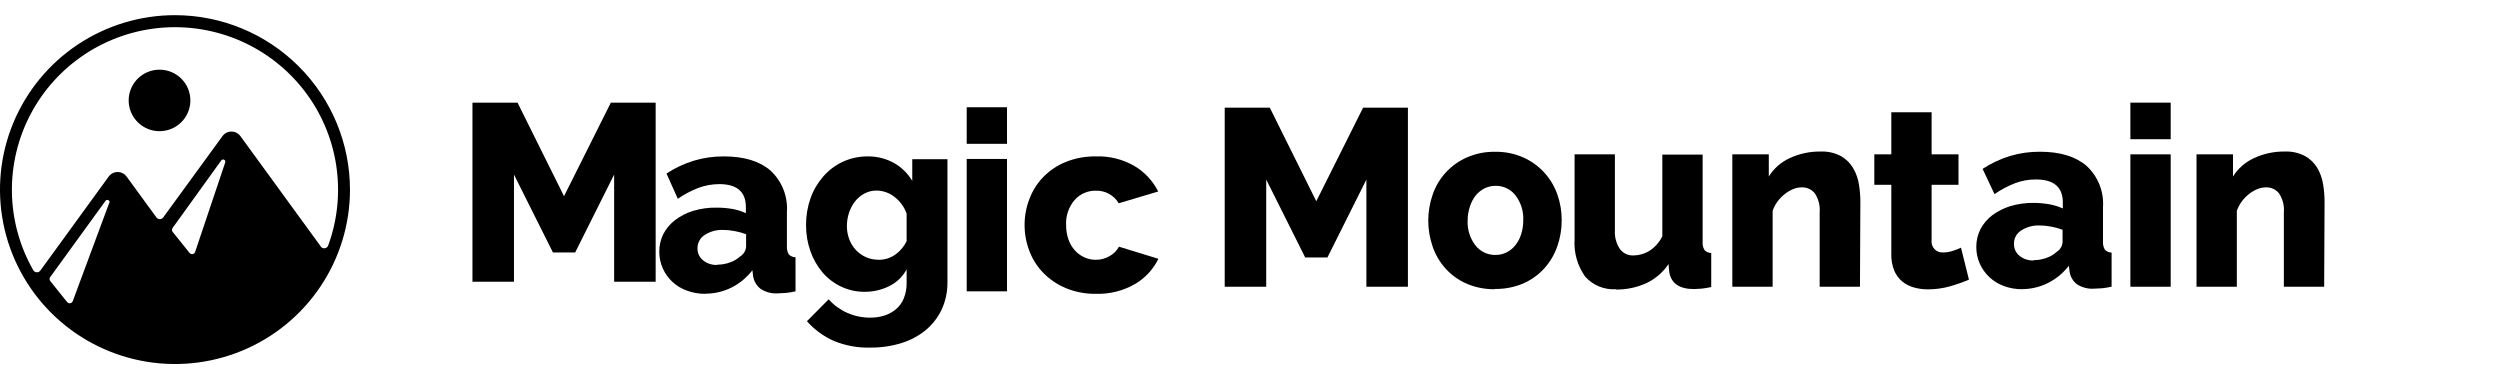
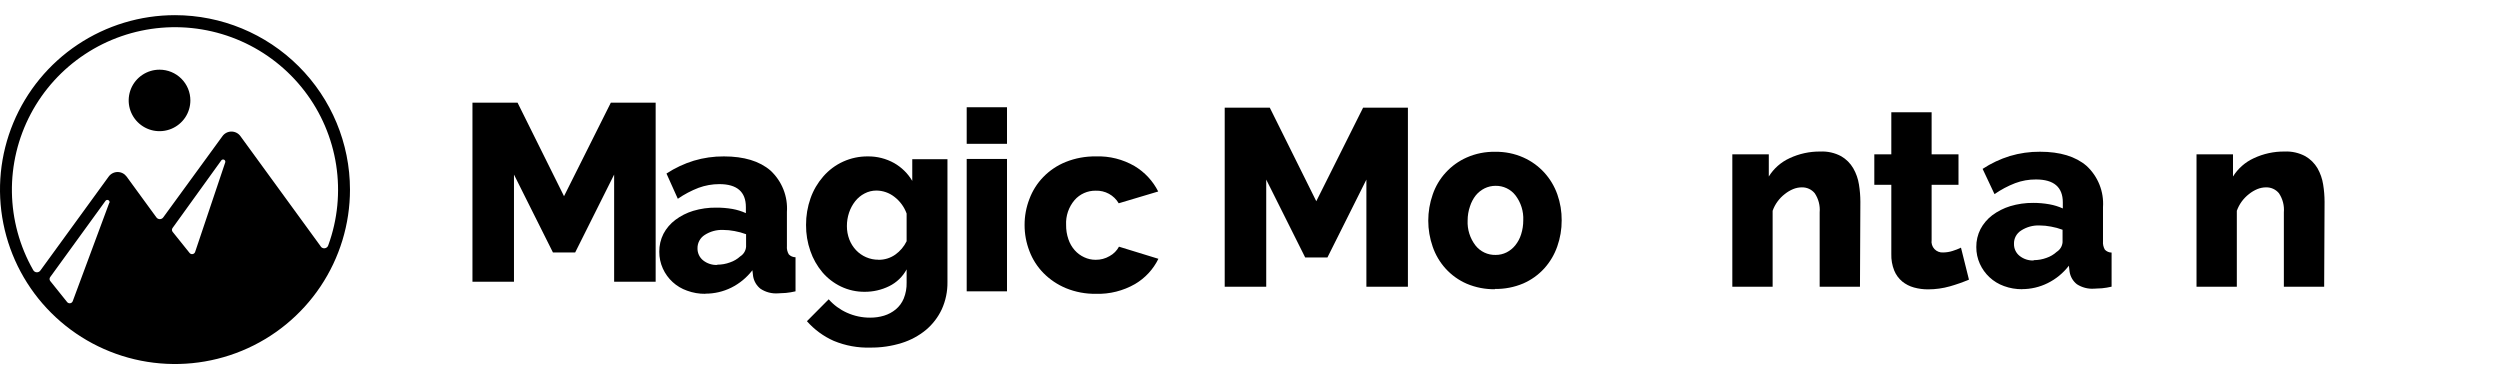
<svg xmlns="http://www.w3.org/2000/svg" width="171" height="26" viewBox="0 0 171 26" fill="none">
  <path d="M10.912 4.766C10.494 4.766 10.086 4.889 9.739 5.121C9.392 5.352 9.122 5.68 8.962 6.064C8.803 6.449 8.761 6.872 8.842 7.279C8.924 7.687 9.125 8.062 9.42 8.356C9.715 8.65 10.091 8.851 10.5 8.932C10.909 9.013 11.334 8.971 11.719 8.812C12.104 8.653 12.434 8.383 12.666 8.038C12.898 7.692 13.021 7.285 13.021 6.869C13.022 6.593 12.967 6.319 12.862 6.064C12.756 5.809 12.6 5.577 12.404 5.381C12.208 5.186 11.976 5.031 11.719 4.925C11.463 4.82 11.189 4.766 10.912 4.766Z" fill="black" />
  <path d="M11.969 1.037C9.602 1.037 7.288 1.737 5.319 3.048C3.351 4.359 1.817 6.222 0.911 8.402C0.005 10.582 -0.232 12.981 0.23 15.296C0.692 17.61 1.832 19.736 3.506 21.404C5.18 23.073 7.312 24.209 9.634 24.67C11.956 25.13 14.363 24.894 16.55 23.991C18.737 23.088 20.606 21.558 21.921 19.596C23.236 17.634 23.939 15.328 23.939 12.968C23.936 9.805 22.673 6.772 20.429 4.535C18.185 2.298 15.143 1.04 11.969 1.037ZM7.474 13.872L4.976 20.598C4.963 20.634 4.94 20.667 4.91 20.692C4.881 20.717 4.845 20.734 4.806 20.741C4.768 20.748 4.728 20.745 4.691 20.732C4.655 20.719 4.622 20.696 4.596 20.667L3.437 19.222C3.406 19.183 3.39 19.135 3.39 19.085C3.39 19.035 3.406 18.987 3.437 18.948L7.222 13.731C7.244 13.703 7.276 13.683 7.311 13.676C7.346 13.669 7.383 13.674 7.415 13.691C7.446 13.708 7.471 13.735 7.485 13.768C7.498 13.801 7.5 13.838 7.489 13.872H7.474ZM15.14 10.966C15.162 10.938 15.194 10.919 15.229 10.912C15.264 10.904 15.3 10.909 15.332 10.926C15.364 10.943 15.389 10.97 15.402 11.004C15.416 11.037 15.417 11.073 15.406 11.108L13.346 17.235C13.333 17.271 13.311 17.304 13.281 17.329C13.252 17.355 13.216 17.372 13.178 17.379C13.139 17.386 13.1 17.383 13.063 17.37C13.027 17.357 12.994 17.334 12.969 17.304L11.81 15.86C11.778 15.821 11.761 15.773 11.761 15.723C11.761 15.672 11.778 15.624 11.81 15.585L15.14 10.966ZM21.93 16.842L16.444 9.311C16.374 9.214 16.282 9.135 16.175 9.081C16.069 9.027 15.951 8.999 15.831 8.999C15.711 8.999 15.593 9.027 15.487 9.081C15.38 9.135 15.288 9.214 15.218 9.311L11.175 14.857C11.149 14.898 11.113 14.931 11.07 14.954C11.028 14.977 10.98 14.989 10.932 14.989C10.883 14.989 10.836 14.977 10.793 14.954C10.751 14.931 10.715 14.898 10.688 14.857L8.66 12.078C8.589 11.982 8.497 11.903 8.391 11.849C8.284 11.794 8.166 11.766 8.047 11.766C7.927 11.766 7.809 11.794 7.702 11.849C7.596 11.903 7.504 11.982 7.434 12.078L2.771 18.491C2.743 18.535 2.705 18.57 2.659 18.593C2.613 18.617 2.562 18.628 2.511 18.625C2.46 18.623 2.41 18.607 2.367 18.578C2.324 18.55 2.289 18.511 2.266 18.465C1.343 16.843 0.844 15.015 0.815 13.149C0.787 11.284 1.23 9.441 2.103 7.791C2.976 6.141 4.252 4.737 5.813 3.707C7.373 2.677 9.169 2.056 11.034 1.899C12.899 1.743 14.773 2.057 16.485 2.812C18.196 3.567 19.689 4.74 20.827 6.221C21.965 7.703 22.71 9.445 22.994 11.289C23.279 13.133 23.093 15.019 22.455 16.773C22.44 16.827 22.409 16.876 22.366 16.913C22.324 16.95 22.271 16.974 22.215 16.982C22.159 16.989 22.102 16.981 22.05 16.956C21.999 16.932 21.956 16.893 21.927 16.845" fill="black" />
  <path d="M42.007 19.269V11.941L39.342 17.268H37.821L35.156 11.941V19.269H32.316V7.021H35.4L38.579 13.42L41.782 7.021H44.847V19.269H42.007Z" fill="black" />
  <path d="M48.247 20.097C47.819 20.102 47.394 20.029 46.993 19.881C46.628 19.754 46.293 19.554 46.009 19.293C45.724 19.033 45.496 18.717 45.338 18.365C45.176 18.006 45.093 17.615 45.095 17.22C45.09 16.794 45.188 16.373 45.38 15.993C45.576 15.621 45.852 15.297 46.188 15.045C46.558 14.767 46.973 14.556 47.415 14.422C47.927 14.27 48.458 14.195 48.991 14.202C49.363 14.2 49.733 14.23 50.099 14.293C50.416 14.349 50.725 14.445 51.018 14.578V14.165C51.018 13.121 50.411 12.594 49.203 12.594C48.718 12.594 48.237 12.679 47.783 12.846C47.281 13.039 46.804 13.291 46.363 13.597L45.587 11.87C46.165 11.491 46.795 11.195 47.457 10.991C48.124 10.792 48.818 10.693 49.515 10.698C50.891 10.698 51.952 11.02 52.7 11.664C53.087 12.023 53.389 12.463 53.584 12.953C53.779 13.443 53.861 13.969 53.825 14.495V16.822C53.806 17.023 53.851 17.225 53.954 17.399C54.014 17.461 54.085 17.51 54.164 17.544C54.243 17.578 54.328 17.595 54.414 17.596V19.927C54.196 19.978 53.975 20.015 53.752 20.037C53.559 20.037 53.38 20.065 53.219 20.065C52.795 20.096 52.373 19.987 52.02 19.753C51.751 19.542 51.571 19.238 51.514 18.901L51.464 18.484C51.08 18.985 50.586 19.393 50.021 19.675C49.469 19.948 48.862 20.089 48.247 20.087V20.097ZM49.06 18.104C49.358 18.105 49.654 18.052 49.933 17.948C50.192 17.861 50.43 17.721 50.632 17.536C50.745 17.466 50.84 17.37 50.909 17.256C50.979 17.142 51.021 17.014 51.032 16.881V16.02C50.777 15.925 50.514 15.853 50.246 15.805C49.986 15.754 49.721 15.728 49.456 15.727C49.012 15.71 48.574 15.83 48.201 16.071C48.047 16.168 47.921 16.304 47.835 16.464C47.749 16.625 47.705 16.805 47.709 16.987C47.706 17.143 47.739 17.298 47.805 17.441C47.871 17.583 47.969 17.708 48.091 17.807C48.365 18.025 48.709 18.137 49.06 18.123" fill="black" />
  <path d="M59.164 19.959C58.595 19.967 58.032 19.844 57.519 19.598C57.03 19.363 56.597 19.029 56.246 18.617C55.887 18.187 55.609 17.695 55.428 17.166C55.228 16.595 55.129 15.993 55.134 15.388C55.13 14.764 55.234 14.145 55.442 13.556C55.635 13.011 55.929 12.508 56.31 12.072C56.687 11.637 57.154 11.288 57.679 11.051C58.205 10.814 58.776 10.693 59.352 10.698C59.986 10.689 60.61 10.847 61.163 11.156C61.674 11.448 62.1 11.868 62.399 12.374V10.89H64.806V19.295C64.815 19.938 64.682 20.574 64.416 21.16C64.162 21.701 63.794 22.18 63.336 22.566C62.844 22.97 62.278 23.275 61.668 23.463C60.979 23.677 60.262 23.782 59.541 23.775C58.681 23.802 57.826 23.645 57.032 23.317C56.329 23.006 55.702 22.546 55.194 21.97L56.682 20.473C57.028 20.863 57.452 21.175 57.928 21.389C58.429 21.615 58.972 21.73 59.522 21.727C59.844 21.729 60.165 21.683 60.473 21.59C60.764 21.501 61.034 21.356 61.268 21.164C61.508 20.964 61.696 20.71 61.815 20.422C61.956 20.075 62.023 19.702 62.013 19.327V18.425C61.745 18.924 61.327 19.326 60.818 19.575C60.297 19.831 59.722 19.963 59.141 19.959H59.164ZM60.092 17.77C60.501 17.775 60.901 17.651 61.236 17.417C61.568 17.181 61.835 16.867 62.013 16.501V14.605C61.848 14.149 61.554 13.75 61.167 13.456C60.82 13.187 60.394 13.039 59.954 13.034C59.667 13.032 59.385 13.101 59.132 13.236C58.883 13.365 58.666 13.547 58.493 13.767C58.31 14.001 58.169 14.264 58.075 14.546C57.977 14.841 57.927 15.15 57.928 15.462C57.926 15.775 57.982 16.085 58.093 16.378C58.197 16.649 58.353 16.898 58.553 17.111C58.746 17.315 58.979 17.479 59.237 17.591C59.507 17.709 59.798 17.769 60.092 17.765" fill="black" />
  <path d="M66.122 7.336H68.879V9.837H66.122V7.336ZM66.122 10.872H68.879V19.927H66.122V10.872Z" fill="black" />
  <path d="M70.082 15.389C70.08 14.779 70.192 14.175 70.413 13.607C70.622 13.046 70.946 12.534 71.364 12.105C71.797 11.66 72.318 11.311 72.894 11.079C73.551 10.816 74.254 10.687 74.962 10.698C75.889 10.665 76.807 10.896 77.609 11.363C78.3 11.778 78.859 12.38 79.222 13.098L76.52 13.905C76.36 13.632 76.129 13.408 75.851 13.256C75.574 13.105 75.26 13.031 74.944 13.043C74.671 13.039 74.4 13.094 74.151 13.205C73.902 13.316 73.68 13.479 73.501 13.685C73.097 14.158 72.89 14.768 72.922 15.389C72.917 15.72 72.97 16.05 73.078 16.364C73.171 16.641 73.317 16.896 73.51 17.115C73.69 17.319 73.911 17.483 74.158 17.596C74.404 17.712 74.672 17.771 74.944 17.77C75.278 17.774 75.607 17.687 75.895 17.518C76.168 17.371 76.392 17.146 76.538 16.873L79.235 17.702C78.884 18.421 78.328 19.022 77.636 19.428C76.824 19.894 75.898 20.126 74.962 20.097C74.26 20.108 73.562 19.978 72.913 19.712C72.336 19.473 71.812 19.121 71.373 18.677C70.952 18.248 70.625 17.737 70.413 17.175C70.192 16.605 70.08 15.999 70.082 15.389Z" fill="black" />
  <path d="M93.461 19.613V12.284L90.796 17.611H89.275L86.61 12.284V19.613H83.77V7.365H86.854L90.034 13.764L93.236 7.365H96.301V19.613H93.461Z" fill="black" />
  <path d="M102.265 19.782C101.598 19.794 100.936 19.666 100.322 19.406C99.775 19.168 99.285 18.817 98.883 18.376C98.489 17.942 98.188 17.432 97.997 16.878C97.592 15.721 97.592 14.462 97.997 13.305C98.188 12.746 98.493 12.232 98.894 11.797C99.294 11.361 99.78 11.012 100.322 10.773C100.934 10.503 101.597 10.37 102.265 10.383C102.931 10.37 103.592 10.503 104.2 10.773C104.744 11.015 105.232 11.368 105.634 11.808C106.028 12.243 106.331 12.752 106.525 13.305C106.725 13.873 106.824 14.472 106.819 15.073C106.822 15.682 106.719 16.286 106.516 16.86C106.323 17.413 106.022 17.922 105.629 18.358C105.228 18.798 104.738 19.15 104.191 19.388C103.577 19.648 102.914 19.776 102.247 19.764L102.265 19.782ZM100.386 15.073C100.355 15.691 100.546 16.3 100.924 16.791C101.087 16.998 101.297 17.165 101.536 17.277C101.775 17.389 102.038 17.444 102.302 17.437C102.562 17.439 102.819 17.379 103.051 17.263C103.28 17.146 103.482 16.982 103.644 16.782C103.823 16.558 103.959 16.304 104.044 16.031C104.143 15.721 104.193 15.398 104.191 15.073C104.221 14.456 104.031 13.847 103.653 13.356C103.493 13.151 103.288 12.987 103.054 12.875C102.819 12.763 102.562 12.706 102.302 12.71C102.039 12.709 101.78 12.768 101.544 12.884C101.312 13 101.106 13.164 100.942 13.365C100.766 13.59 100.633 13.844 100.547 14.116C100.44 14.424 100.386 14.748 100.386 15.073Z" fill="black" />
-   <path d="M110.537 19.782C110.141 19.809 109.743 19.745 109.376 19.594C109.008 19.443 108.681 19.21 108.419 18.912C107.891 18.166 107.638 17.262 107.702 16.351V10.557H110.459V15.747C110.43 16.194 110.546 16.639 110.79 17.015C110.894 17.161 111.032 17.279 111.192 17.359C111.352 17.439 111.53 17.478 111.709 17.473C112.087 17.472 112.458 17.371 112.784 17.18C113.179 16.933 113.498 16.581 113.703 16.163V10.575H116.46V16.53C116.441 16.731 116.486 16.933 116.589 17.107C116.648 17.169 116.72 17.218 116.799 17.252C116.878 17.286 116.963 17.303 117.048 17.304V19.635C116.825 19.683 116.6 19.72 116.373 19.745C116.189 19.745 116.024 19.773 115.872 19.773C114.88 19.773 114.314 19.388 114.177 18.618L114.126 18.064C113.741 18.637 113.205 19.093 112.578 19.383C111.926 19.672 111.218 19.816 110.505 19.805" fill="black" />
  <path d="M127.222 19.612H124.465V14.524C124.505 14.063 124.386 13.603 124.129 13.218C124.022 13.087 123.886 12.983 123.731 12.913C123.576 12.843 123.408 12.81 123.238 12.815C123.036 12.817 122.836 12.857 122.65 12.934C122.445 13.02 122.253 13.134 122.08 13.273C121.891 13.418 121.724 13.589 121.584 13.782C121.441 13.976 121.328 14.191 121.248 14.418V19.612H118.491V10.557H120.986V12.073C121.324 11.527 121.817 11.092 122.402 10.823C123.062 10.512 123.785 10.356 124.515 10.365C125.009 10.342 125.5 10.452 125.935 10.685C126.278 10.883 126.564 11.168 126.762 11.51C126.96 11.854 127.093 12.231 127.153 12.623C127.216 13.011 127.248 13.403 127.249 13.796L127.222 19.612Z" fill="black" />
  <path d="M134.677 19.128C134.252 19.307 133.817 19.46 133.373 19.586C132.891 19.722 132.393 19.791 131.893 19.792C131.562 19.795 131.233 19.752 130.914 19.664C130.62 19.584 130.346 19.443 130.11 19.252C129.869 19.049 129.681 18.792 129.563 18.5C129.422 18.143 129.355 17.762 129.366 17.378V12.642H128.203V10.558H129.366V7.677H132.123V10.558H133.961V12.642H132.123V16.421C132.106 16.531 132.115 16.644 132.149 16.75C132.182 16.857 132.239 16.954 132.315 17.035C132.392 17.117 132.486 17.18 132.59 17.22C132.694 17.261 132.806 17.277 132.918 17.268C133.136 17.266 133.353 17.231 133.561 17.163C133.757 17.104 133.947 17.029 134.131 16.939L134.677 19.128Z" fill="black" />
  <path d="M138.326 19.782C137.899 19.787 137.473 19.714 137.072 19.567C136.703 19.435 136.365 19.229 136.079 18.962C135.802 18.703 135.579 18.391 135.422 18.046C135.259 17.685 135.176 17.293 135.179 16.896C135.174 16.472 135.272 16.052 135.464 15.673C135.659 15.303 135.934 14.979 136.268 14.725C136.639 14.449 137.056 14.238 137.499 14.102C138.009 13.949 138.539 13.873 139.071 13.878C139.442 13.877 139.813 13.909 140.178 13.974C140.495 14.03 140.804 14.125 141.097 14.258V13.846C141.097 12.799 140.485 12.275 139.259 12.275C138.775 12.272 138.293 12.357 137.839 12.527C137.339 12.72 136.864 12.973 136.424 13.278L135.611 11.551C136.188 11.172 136.816 10.876 137.476 10.672C138.146 10.472 138.841 10.373 139.54 10.379C140.909 10.379 141.969 10.701 142.719 11.345C143.107 11.702 143.409 12.142 143.604 12.63C143.799 13.12 143.881 13.646 143.845 14.171V16.502C143.828 16.703 143.873 16.905 143.974 17.08C144.034 17.141 144.105 17.19 144.184 17.224C144.263 17.258 144.347 17.275 144.433 17.276V19.608C144.217 19.659 143.997 19.696 143.776 19.718C143.579 19.718 143.404 19.745 143.239 19.745C142.824 19.774 142.411 19.668 142.062 19.443C141.793 19.233 141.614 18.928 141.561 18.591L141.511 18.174C141.126 18.677 140.631 19.084 140.063 19.365C139.513 19.639 138.905 19.78 138.29 19.777L138.326 19.782ZM139.103 17.794C139.403 17.795 139.7 17.742 139.981 17.638C140.24 17.551 140.477 17.41 140.679 17.226C140.792 17.155 140.887 17.059 140.957 16.946C141.026 16.832 141.068 16.704 141.079 16.571V15.715C140.823 15.619 140.558 15.546 140.289 15.499C140.03 15.448 139.767 15.422 139.503 15.421C139.059 15.404 138.621 15.524 138.248 15.765C138.093 15.861 137.966 15.997 137.879 16.157C137.793 16.318 137.751 16.499 137.757 16.681C137.753 16.838 137.785 16.993 137.851 17.136C137.917 17.278 138.015 17.403 138.138 17.501C138.411 17.719 138.754 17.831 139.103 17.817" fill="black" />
-   <path d="M145.718 7.021H148.475V9.522H145.718V7.021ZM145.718 10.557H148.475V19.613H145.718V10.557Z" fill="black" />
  <path d="M158.973 19.612H156.216V14.524C156.256 14.063 156.137 13.603 155.88 13.218C155.773 13.087 155.636 12.983 155.482 12.913C155.327 12.843 155.159 12.81 154.989 12.815C154.787 12.817 154.587 12.858 154.401 12.934C154.196 13.02 154.004 13.134 153.831 13.273C153.643 13.419 153.476 13.591 153.335 13.782C153.193 13.977 153.08 14.191 152.999 14.418V19.612H150.242V10.557H152.737V12.073C153.077 11.527 153.571 11.092 154.157 10.823C154.816 10.513 155.537 10.356 156.266 10.365C156.76 10.342 157.251 10.452 157.686 10.685C158.03 10.884 158.317 11.168 158.518 11.51C158.713 11.855 158.844 12.232 158.904 12.623C158.967 13.011 158.999 13.403 159 13.796L158.973 19.612Z" fill="black" />
</svg>